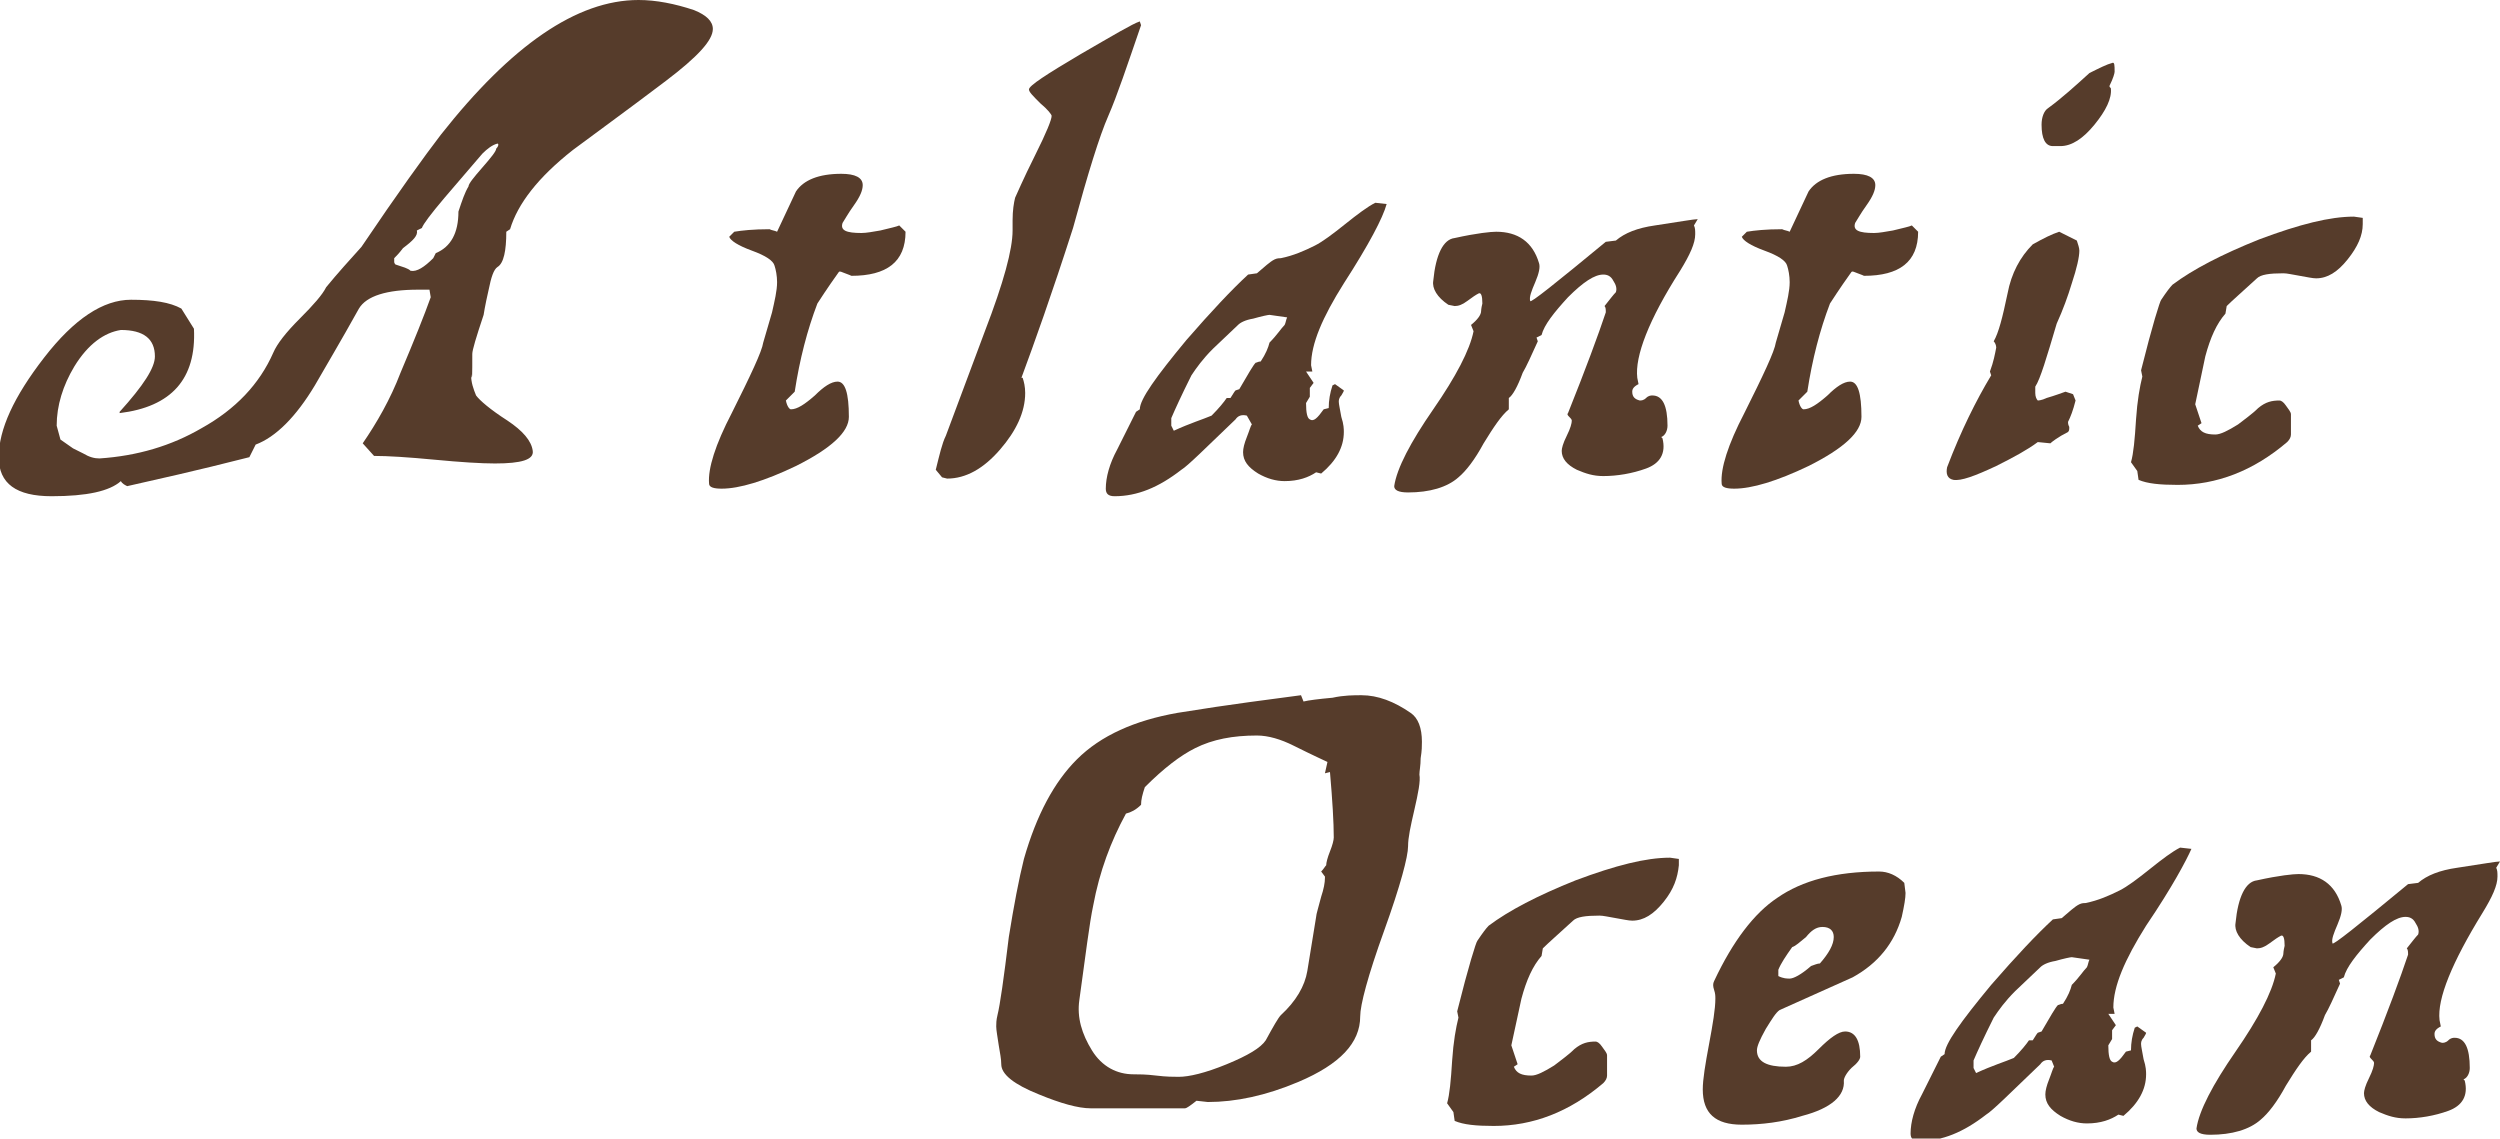
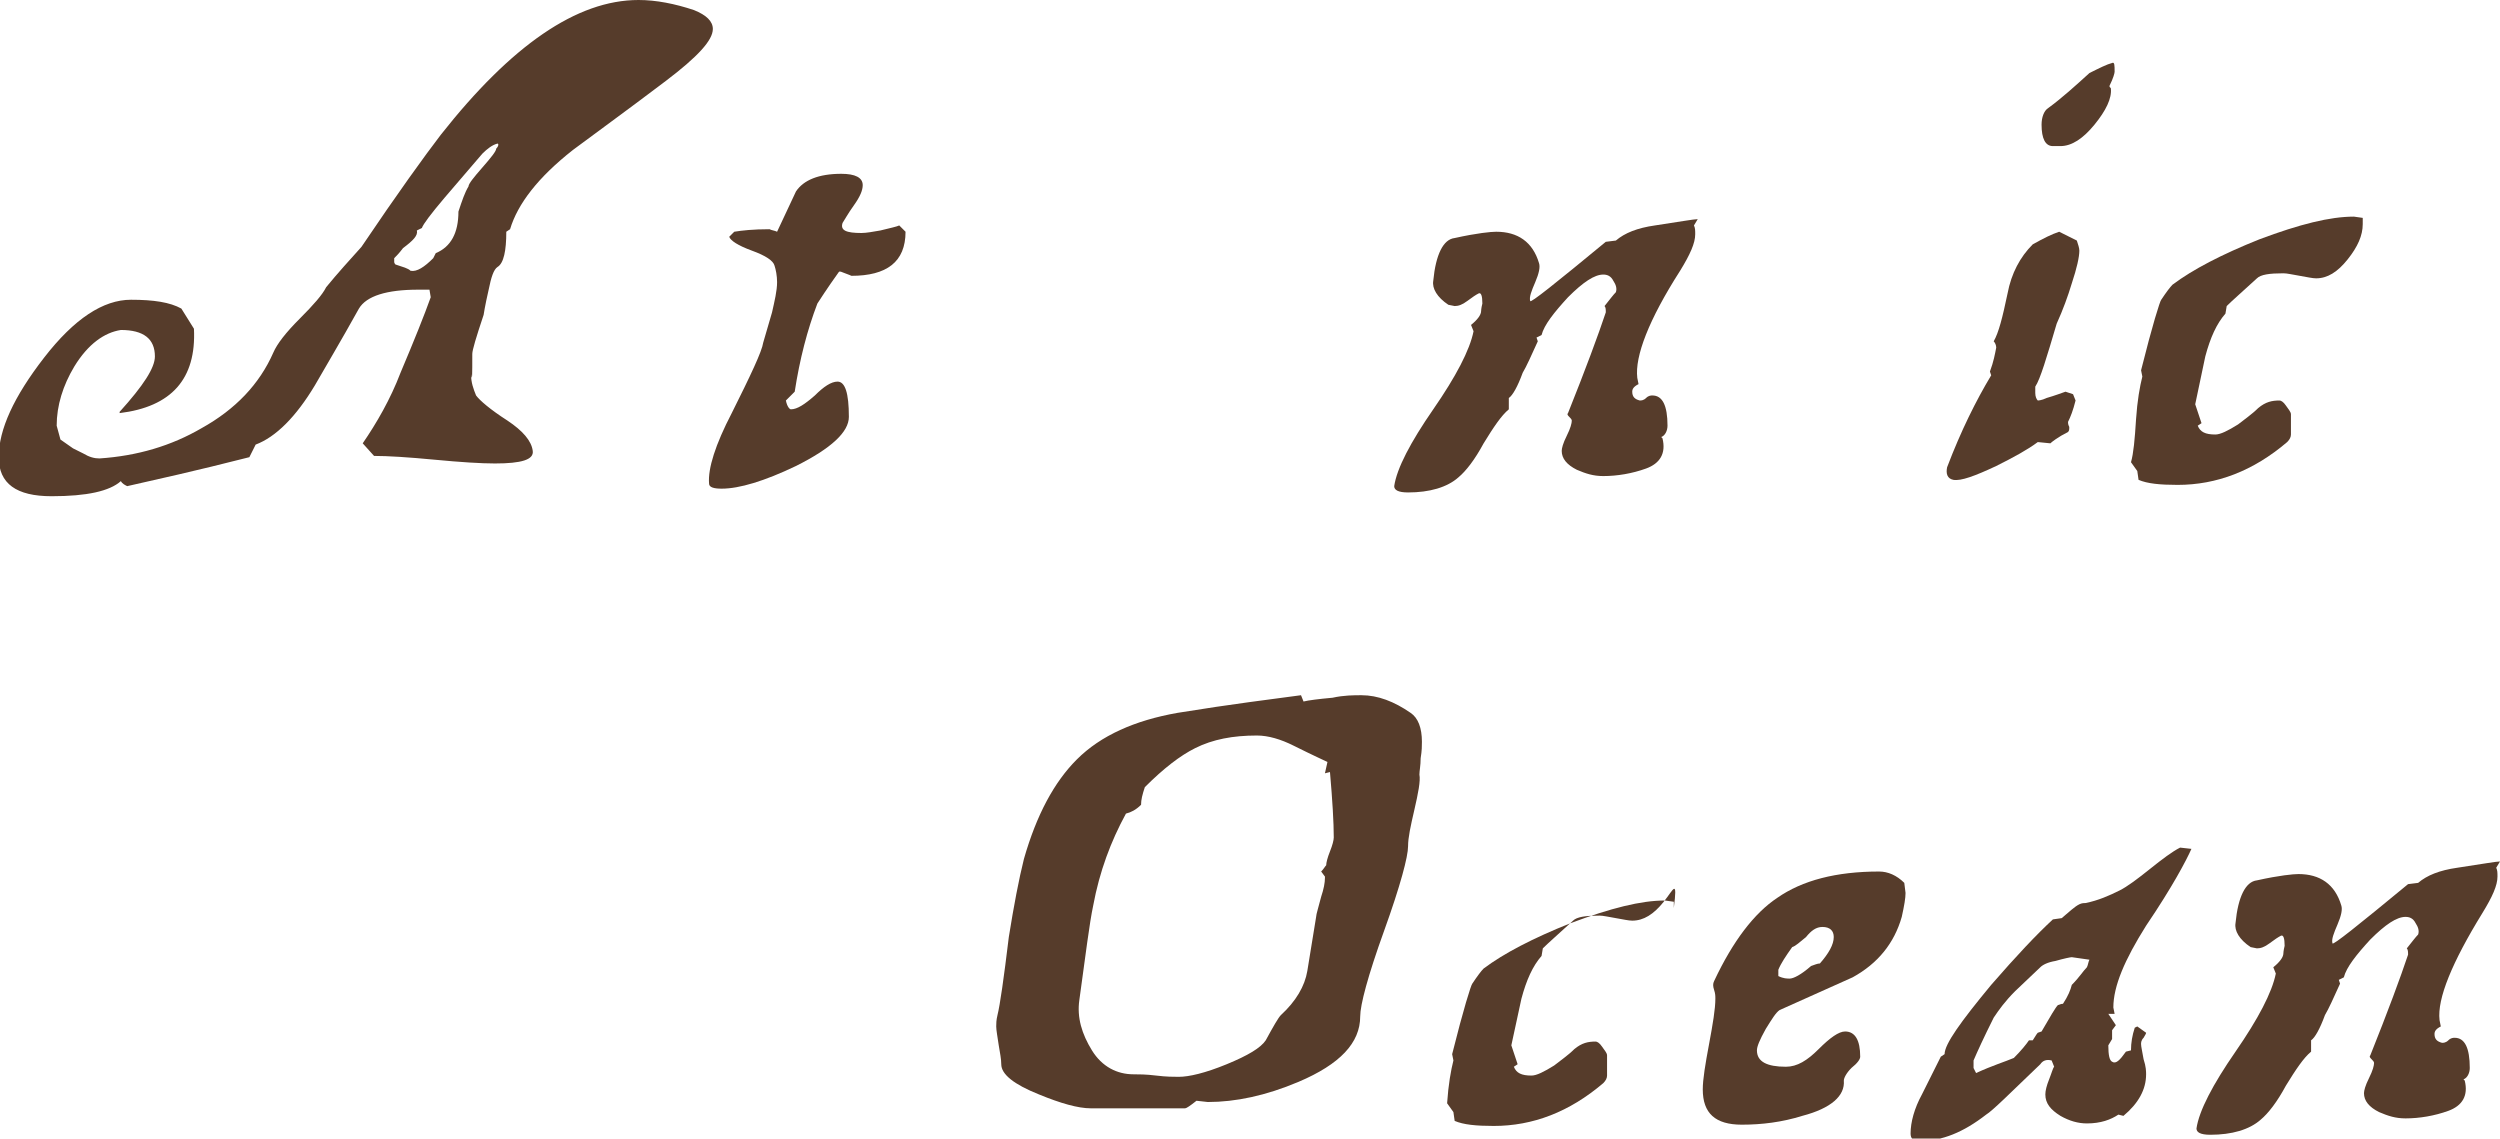
<svg xmlns="http://www.w3.org/2000/svg" version="1.1" id="Layer_1" x="0px" y="0px" viewBox="0 0 198.5 90.4" style="enable-background:new 0 0 198.5 90.4;" xml:space="preserve">
  <style type="text/css">
	.st0{fill:#563C2B;}
</style>
  <g>
    <path class="st0" d="M5.9,29.1c-0.9,1.5-1.4,3.1-1.4,4.7l0.3,1.1l1,0.7L6.6,36c0.5,0.3,0.9,0.4,1.3,0.4c3-0.2,5.7-1,8.1-2.4   c2.7-1.5,4.6-3.5,5.7-6c0.3-0.7,1-1.6,2.1-2.7c1.1-1.1,1.8-1.9,2.1-2.5c0.9-1.1,1.9-2.2,2.8-3.2c2.9-4.3,5-7.2,6.3-8.9   C40.6,3.6,45.8,0,50.7,0c1.4,0,2.9,0.3,4.4,0.8c1,0.4,1.5,0.9,1.5,1.5c0,0.9-1.2,2.2-3.7,4.1c-3.3,2.5-5.8,4.3-7.4,5.5   c-2.8,2.2-4.4,4.3-5,6.3l-0.3,0.2c0,1.5-0.2,2.5-0.7,2.8c-0.3,0.2-0.5,0.8-0.7,1.8c-0.3,1.3-0.4,2-0.4,2c-0.6,1.8-0.9,2.8-0.9,3.1   c0,1.7,0,2.3-0.1,1.6c0,0.7,0.2,1.2,0.4,1.7c0.3,0.4,1.1,1.1,2.5,2c1.2,0.8,1.9,1.6,2,2.4c0.1,0.7-0.9,1-3,1   c-1.1,0-2.7-0.1-4.8-0.3c-2.1-0.2-3.7-0.3-4.8-0.3l-0.9-1c1.1-1.6,2.2-3.5,3-5.6c1.1-2.6,1.9-4.6,2.4-6l-0.1-0.6h-0.9   c-2.5,0-4.1,0.5-4.7,1.5c-1.5,2.7-2.7,4.7-3.5,6.1c-1.5,2.5-3.1,4.1-4.7,4.7l-0.5,1c-4.3,1.1-7.5,1.8-9.7,2.3   c-0.2-0.1-0.4-0.2-0.5-0.4c-0.9,0.8-2.7,1.2-5.5,1.2c-2.8,0-4.2-1-4.2-3.1c0-2.2,1.2-4.8,3.6-7.9c2.4-3.1,4.7-4.6,6.9-4.6   c1.8,0,3.1,0.2,4,0.7l1,1.6c0.2,4-1.8,6.2-5.9,6.7v-0.1c1.9-2.1,2.8-3.5,2.8-4.4c0-1.4-0.9-2.1-2.7-2.1C8.3,26.4,7,27.3,5.9,29.1z    M39.5,11.4c-0.4,0.1-0.8,0.4-1.2,0.8c-1.3,1.5-2.3,2.7-3,3.5c-1.1,1.3-1.7,2.1-1.8,2.4l-0.4,0.2c0.1,0.4-0.3,0.8-1.1,1.4   c-0.3,0.4-0.5,0.6-0.7,0.8c0,0,0,0.1,0,0.3c0,0.1,0.1,0.2,0.1,0.2c0.6,0.2,1,0.3,1.2,0.5c0.5,0.1,1.1-0.3,1.8-1l0.2-0.4   c1.2-0.5,1.8-1.6,1.8-3.3c0.3-0.9,0.5-1.5,0.8-2c0-0.2,0.4-0.7,1.1-1.5c0.7-0.8,1.1-1.3,1.1-1.5C39.6,11.6,39.6,11.4,39.5,11.4z" />
    <path class="st0" d="M67.6,21.9c0,0-0.2-0.1-0.5-0.2c-0.3-0.1-0.4-0.2-0.5-0.1c-1,1.4-1.5,2.2-1.7,2.5c-0.8,2.1-1.4,4.4-1.8,7   l-0.7,0.7c0.1,0.5,0.3,0.7,0.4,0.7c0.5,0,1.1-0.4,1.9-1.1c0.7-0.7,1.3-1.1,1.8-1.1c0.6,0,0.9,0.9,0.9,2.8c0,1.2-1.4,2.5-4.2,3.9   c-2.5,1.2-4.5,1.8-5.9,1.8c-0.6,0-1-0.1-1-0.4c-0.1-1.2,0.5-3.1,1.8-5.6c1.5-3,2.4-4.9,2.5-5.6l0.7-2.4c0.2-0.9,0.4-1.7,0.4-2.4   c0-0.5-0.1-1-0.2-1.3c-0.1-0.4-0.7-0.8-1.8-1.2c-1.1-0.4-1.7-0.8-1.8-1.1l0.4-0.4c0.6-0.1,1.5-0.2,2.8-0.2c0.2,0.1,0.4,0.1,0.6,0.2   l1.5-3.2c0.6-0.9,1.8-1.4,3.6-1.4c1.1,0,1.7,0.3,1.7,0.9c0,0.4-0.2,0.9-0.7,1.6c-0.5,0.7-0.7,1.1-0.9,1.4c-0.2,0.6,0.3,0.8,1.5,0.8   c0.4,0,0.9-0.1,1.5-0.2c0.8-0.2,1.3-0.3,1.5-0.4l0.5,0.5C71.9,20.8,70.4,21.9,67.6,21.9z" />
-     <path class="st0" d="M81.4,31.2c0,1.5-0.7,3-2,4.5c-1.3,1.5-2.7,2.3-4.2,2.3l-0.4-0.1l-0.5-0.6c0.3-1.2,0.5-2.1,0.8-2.7l3.1-8.3   c1.5-3.9,2.2-6.5,2.2-8v-0.8c0-0.8,0.1-1.4,0.2-1.8c0.1-0.2,0.6-1.4,1.6-3.4c0.9-1.8,1.3-2.8,1.3-3.1c0-0.1-0.3-0.5-0.9-1   c-0.6-0.6-0.9-0.9-0.9-1.1c0-0.3,1.4-1.2,4.1-2.8c2.6-1.5,4.1-2.4,4.7-2.6L90.6,2c-1.1,3.2-1.9,5.6-2.6,7.2   c-0.7,1.6-1.6,4.5-2.8,8.9c-1.7,5.3-3.1,9.2-4.1,11.9h0.1C81.3,30.3,81.4,30.7,81.4,31.2z" />
-     <path class="st0" d="M106.7,22.5c-1.7,2.7-2.6,4.8-2.6,6.5l0.1,0.5h-0.5l0.6,0.9l-0.3,0.4v0.7l-0.3,0.5c0,0.8,0.1,1.2,0.3,1.3   c0.3,0.2,0.6-0.1,1.1-0.8l0.4-0.1c0-0.6,0.1-1.2,0.3-1.8l0.2-0.1l0.7,0.5c0,0.1-0.1,0.2-0.2,0.4c-0.2,0.2-0.2,0.4-0.2,0.5   c0,0.2,0.1,0.6,0.2,1.2c0.2,0.6,0.2,1,0.2,1.2c0,1.2-0.6,2.3-1.8,3.3l-0.4-0.1c-0.6,0.4-1.4,0.7-2.5,0.7c-0.7,0-1.4-0.2-2.1-0.6   c-0.8-0.5-1.2-1-1.2-1.7c0-0.3,0.1-0.7,0.3-1.2c0.2-0.5,0.3-0.9,0.4-1L99,33c-0.4-0.1-0.7,0-0.9,0.3c-2.4,2.3-3.8,3.7-4.3,4   c-1.8,1.4-3.5,2.1-5.3,2.1c-0.5,0-0.7-0.2-0.7-0.6c0-0.9,0.3-2,0.9-3.1c0.9-1.8,1.4-2.8,1.5-3l0.3-0.2c0-0.8,1.3-2.6,3.7-5.5   c2-2.3,3.6-4,4.9-5.2l0.7-0.1c0.6-0.5,1-0.9,1.4-1.1c0.2-0.1,0.4-0.1,0.5-0.1c1-0.2,1.9-0.6,2.7-1c0.6-0.3,1.4-0.9,2.4-1.7   c1-0.8,1.8-1.4,2.4-1.7l0.9,0.1C109.8,17.3,108.7,19.4,106.7,22.5z M100.8,25c-0.1,0-0.6,0.1-1.3,0.3c-0.6,0.1-1,0.3-1.2,0.5   l-2,1.9c-0.8,0.8-1.3,1.5-1.7,2.1c-0.8,1.6-1.3,2.7-1.6,3.4v0.6l0.2,0.4c1.3-0.6,2.3-0.9,3-1.2c0.6-0.6,1-1.1,1.2-1.4h0.3   c0.2-0.3,0.3-0.5,0.4-0.6l0.3-0.1c0.7-1.2,1.1-1.9,1.3-2.1c0.1,0,0.2-0.1,0.4-0.1c0.4-0.6,0.6-1.1,0.7-1.5c0.6-0.6,0.9-1.1,1.2-1.4   c0.1-0.2,0.1-0.4,0.2-0.6L100.8,25z" />
    <path class="st0" d="M130,30l0.1,0.5c-0.4,0.2-0.5,0.4-0.5,0.6c0,0.4,0.2,0.6,0.6,0.7c0.1,0,0.3,0,0.5-0.2c0.2-0.2,0.4-0.2,0.5-0.2   c0.8,0,1.2,0.8,1.2,2.4c0,0.4-0.2,0.8-0.5,0.9l0.1,0.1c0.3,1.2-0.2,2-1.3,2.4c-1.1,0.4-2.3,0.6-3.4,0.6c-0.8,0-1.4-0.2-2.1-0.5   c-0.8-0.4-1.2-0.9-1.2-1.5c0-0.2,0.1-0.6,0.4-1.2c0.3-0.6,0.4-1,0.4-1.2c0-0.1-0.1-0.2-0.2-0.3c-0.1-0.1-0.2-0.2-0.1-0.3   c1.4-3.5,2.4-6.2,3-8c0-0.2,0-0.4-0.1-0.5c0.4-0.5,0.7-0.9,0.9-1.1c0.1-0.3,0-0.6-0.2-0.9c-0.2-0.4-0.5-0.5-0.8-0.5   c-0.7,0-1.6,0.6-2.8,1.8c-1.1,1.2-1.9,2.2-2.1,3l-0.4,0.2l0.1,0.3c-0.5,1.1-0.9,2-1.2,2.5c-0.4,1.1-0.8,1.8-1.1,2v0.9   c-0.6,0.5-1.2,1.4-2,2.7c-0.7,1.3-1.4,2.2-2,2.7c-0.9,0.8-2.3,1.2-4,1.2c-0.8,0-1.1-0.2-1.1-0.5c0.2-1.4,1.3-3.5,3.1-6.1   c1.8-2.6,2.9-4.7,3.2-6.2l-0.2-0.5c0.5-0.4,0.8-0.8,0.8-1.1c0,0,0-0.2,0.1-0.6c0-0.6-0.1-0.9-0.3-0.8c-0.2,0.1-0.5,0.3-0.9,0.6   c-0.4,0.3-0.7,0.4-1,0.4l-0.5-0.1c-0.9-0.6-1.3-1.3-1.2-1.9c0.2-2.1,0.8-3.3,1.7-3.4c1.8-0.4,2.9-0.5,3.3-0.5   c1.7,0,2.9,0.8,3.4,2.5c0.1,0.3,0,0.8-0.3,1.5c-0.3,0.7-0.5,1.2-0.4,1.5c0,0.2,2-1.4,6-4.7l0.8-0.1c0.7-0.6,1.7-1,3.1-1.2   c2-0.3,3.1-0.5,3.4-0.5l-0.3,0.5c0.1,0.2,0.1,0.4,0.1,0.7c0,0.7-0.4,1.6-1.2,2.9C130.9,25.4,129.8,28.3,130,30z" />
-     <path class="st0" d="M148,21.9c0,0-0.2-0.1-0.5-0.2c-0.3-0.1-0.4-0.2-0.5-0.1c-1,1.4-1.5,2.2-1.7,2.5c-0.8,2.1-1.4,4.4-1.8,7   l-0.7,0.7c0.1,0.5,0.3,0.7,0.4,0.7c0.5,0,1.1-0.4,1.9-1.1c0.7-0.7,1.3-1.1,1.8-1.1c0.6,0,0.9,0.9,0.9,2.8c0,1.2-1.4,2.5-4.2,3.9   c-2.5,1.2-4.5,1.8-5.9,1.8c-0.6,0-1-0.1-1-0.4c-0.1-1.2,0.5-3.1,1.8-5.6c1.5-3,2.4-4.9,2.5-5.6l0.7-2.4c0.2-0.9,0.4-1.7,0.4-2.4   c0-0.5-0.1-1-0.2-1.3c-0.1-0.4-0.7-0.8-1.8-1.2c-1.1-0.4-1.7-0.8-1.8-1.1l0.4-0.4c0.6-0.1,1.5-0.2,2.8-0.2c0.2,0.1,0.4,0.1,0.6,0.2   l1.5-3.2c0.6-0.9,1.8-1.4,3.6-1.4c1.1,0,1.7,0.3,1.7,0.9c0,0.4-0.2,0.9-0.7,1.6c-0.5,0.7-0.7,1.1-0.9,1.4c-0.2,0.6,0.3,0.8,1.5,0.8   c0.4,0,0.9-0.1,1.5-0.2c0.8-0.2,1.3-0.3,1.5-0.4l0.5,0.5C152.3,20.8,150.8,21.9,148,21.9z" />
    <path class="st0" d="M163.5,18.4l1.4,0.7c0.1,0.3,0.2,0.6,0.2,0.8c0,0.5-0.2,1.4-0.6,2.6c-0.3,1-0.7,2.1-1.2,3.2   c-0.8,2.7-1.3,4.4-1.7,5c0,0.1,0,0.3,0,0.5c0,0.3,0.1,0.5,0.2,0.6c0,0,0.3,0,0.7-0.2c0.7-0.2,1.2-0.4,1.5-0.5l0.6,0.2l0.2,0.5   c-0.2,0.8-0.4,1.3-0.6,1.7c0,0.1,0,0.2,0.1,0.4c0,0.2,0,0.3-0.1,0.4c-0.8,0.4-1.3,0.8-1.4,0.9l-1-0.1c-0.8,0.6-1.9,1.2-3.3,1.9   c-1.7,0.8-2.8,1.2-3.4,1.1c-0.5-0.1-0.6-0.5-0.5-1c1.1-2.9,2.3-5.3,3.5-7.3l-0.1-0.3c0.3-0.8,0.4-1.4,0.5-1.9   c0-0.2-0.1-0.4-0.2-0.5c0.4-0.7,0.7-1.9,1.1-3.8c0.3-1.6,1-2.9,2-3.9C162.3,18.9,162.9,18.6,163.5,18.4z M166.3,9.9   c-0.9,1.1-1.8,1.7-2.7,1.7H163c-0.6,0-0.9-0.6-0.9-1.7c0-0.6,0.2-1.1,0.5-1.3c1.1-0.8,2.2-1.8,3.3-2.8c0.8-0.4,1.4-0.7,1.8-0.8   c0.2-0.1,0.2,0.2,0.2,0.7c0,0.1-0.1,0.5-0.4,1.1c0,0,0,0.1,0,0.1l0.1,0.1C167.7,7.8,167.2,8.8,166.3,9.9z" />
    <path class="st0" d="M186.4,20.6c-0.8,1-1.6,1.5-2.5,1.5c-0.3,0-0.7-0.1-1.3-0.2c-0.6-0.1-1-0.2-1.3-0.2c-1.1,0-1.8,0.1-2.1,0.4   c-1.2,1.1-2,1.8-2.4,2.2l-0.1,0.6c-0.7,0.8-1.2,1.9-1.6,3.4l-0.8,3.8l0.5,1.5l-0.3,0.2c0.2,0.5,0.6,0.7,1.4,0.7   c0.4,0,1-0.3,1.8-0.8c0.5-0.4,1.1-0.8,1.6-1.3c0.6-0.5,1.1-0.6,1.7-0.6c0.1,0,0.3,0.1,0.5,0.4c0.2,0.3,0.4,0.5,0.4,0.7v0.8   c0,0.3,0,0.6,0,0.8c0,0.2-0.1,0.4-0.3,0.6c-2.7,2.3-5.6,3.4-8.7,3.4c-1.4,0-2.4-0.1-3.1-0.4l-0.1-0.7l-0.5-0.7   c0.2-0.7,0.3-1.8,0.4-3.4c0.1-1.5,0.3-2.6,0.5-3.4l-0.1-0.5c0.9-3.6,1.5-5.5,1.6-5.6c0.4-0.6,0.7-1,0.9-1.2   c1.6-1.2,3.9-2.4,6.9-3.6c3.2-1.2,5.6-1.8,7.5-1.8l0.7,0.1v0.5C187.6,18.7,187.2,19.6,186.4,20.6z" />
    <path class="st0" d="M112.3,64.3c-0.3,1.3-0.5,2.2-0.5,2.9c0,0.8-0.6,3.1-1.9,6.7c-1.3,3.6-1.9,5.9-1.9,6.8c0,2.1-1.6,3.8-4.9,5.2   c-2.6,1.1-5,1.6-7.2,1.6l-0.9-0.1c-0.5,0.4-0.8,0.6-0.9,0.6h-7.5c-1,0-2.4-0.4-4.1-1.1c-2-0.8-3-1.6-3-2.4c0-0.4-0.1-0.9-0.2-1.5   c-0.1-0.7-0.2-1.2-0.2-1.5c0-0.2,0-0.5,0.1-0.9c0.2-0.8,0.5-2.9,0.9-6.2c0.4-2.5,0.8-4.6,1.2-6.2c1-3.5,2.4-6.1,4.2-7.9   c1.9-1.9,4.6-3.1,8-3.7c4.3-0.7,7.6-1.1,9.8-1.4l0.2,0.5c0.4-0.1,1.2-0.2,2.3-0.3c0.9-0.2,1.7-0.2,2.3-0.2c1.3,0,2.6,0.5,3.9,1.4   c0.6,0.4,0.9,1.2,0.9,2.3c0,0.3,0,0.7-0.1,1.3c0,0.6-0.1,1-0.1,1.3C112.8,62,112.6,63,112.3,64.3z M105.6,61.3l-0.4,0.1l0.2-0.9   c-0.2-0.1-1.1-0.5-2.7-1.3c-1-0.5-2-0.8-2.9-0.8c-1.9,0-3.5,0.3-4.9,1c-1.2,0.6-2.5,1.6-4,3.1c-0.2,0.6-0.3,1-0.3,1.4   c-0.4,0.4-0.8,0.6-1.2,0.7c-1.2,2.2-2.1,4.6-2.6,7.3c-0.3,1.4-0.6,3.9-1.1,7.5c-0.2,1.4,0.2,2.7,1,4c0.8,1.3,2,1.9,3.3,1.9   c0.4,0,1,0,1.8,0.1c0.8,0.1,1.4,0.1,1.8,0.1c0.8,0,2.1-0.3,3.8-1s2.7-1.3,3.1-1.9c0.6-1.1,1-1.8,1.2-2c1.2-1.1,1.9-2.3,2.1-3.5   l0.7-4.3c0-0.2,0.2-0.8,0.4-1.6c0.2-0.6,0.3-1.1,0.3-1.5v-0.1l-0.3-0.4c0.2-0.2,0.3-0.4,0.4-0.5c0-0.2,0.1-0.6,0.3-1.1   c0.2-0.5,0.3-0.9,0.3-1.1C105.9,65.3,105.8,63.6,105.6,61.3z" />
-     <path class="st0" d="M132.1,71.6c-0.8,1-1.6,1.5-2.5,1.5c-0.3,0-0.7-0.1-1.3-0.2c-0.6-0.1-1-0.2-1.3-0.2c-1.1,0-1.8,0.1-2.1,0.4   c-1.2,1.1-2,1.8-2.4,2.2l-0.1,0.6c-0.7,0.8-1.2,1.9-1.6,3.4L120,83l0.5,1.5l-0.3,0.2c0.2,0.5,0.6,0.7,1.4,0.7c0.4,0,1-0.3,1.8-0.8   c0.5-0.4,1.1-0.8,1.6-1.3c0.6-0.5,1.1-0.6,1.7-0.6c0.1,0,0.3,0.1,0.5,0.4c0.2,0.3,0.4,0.5,0.4,0.7v0.8c0,0.3,0,0.6,0,0.8   c0,0.2-0.1,0.4-0.3,0.6c-2.7,2.3-5.6,3.4-8.7,3.4c-1.4,0-2.4-0.1-3.1-0.4l-0.1-0.7l-0.5-0.7c0.2-0.7,0.3-1.8,0.4-3.4   c0.1-1.5,0.3-2.6,0.5-3.4l-0.1-0.5c0.9-3.6,1.5-5.5,1.6-5.6c0.4-0.6,0.7-1,0.9-1.2c1.6-1.2,3.9-2.4,6.9-3.6   c3.2-1.2,5.6-1.8,7.5-1.8l0.7,0.1v0.5C133.2,69.7,132.9,70.6,132.1,71.6z" />
+     <path class="st0" d="M132.1,71.6c-0.8,1-1.6,1.5-2.5,1.5c-0.3,0-0.7-0.1-1.3-0.2c-0.6-0.1-1-0.2-1.3-0.2c-1.1,0-1.8,0.1-2.1,0.4   c-1.2,1.1-2,1.8-2.4,2.2l-0.1,0.6c-0.7,0.8-1.2,1.9-1.6,3.4L120,83l0.5,1.5l-0.3,0.2c0.2,0.5,0.6,0.7,1.4,0.7c0.4,0,1-0.3,1.8-0.8   c0.5-0.4,1.1-0.8,1.6-1.3c0.6-0.5,1.1-0.6,1.7-0.6c0.1,0,0.3,0.1,0.5,0.4c0.2,0.3,0.4,0.5,0.4,0.7v0.8c0,0.3,0,0.6,0,0.8   c0,0.2-0.1,0.4-0.3,0.6c-2.7,2.3-5.6,3.4-8.7,3.4c-1.4,0-2.4-0.1-3.1-0.4l-0.1-0.7l-0.5-0.7c0.1-1.5,0.3-2.6,0.5-3.4l-0.1-0.5c0.9-3.6,1.5-5.5,1.6-5.6c0.4-0.6,0.7-1,0.9-1.2c1.6-1.2,3.9-2.4,6.9-3.6   c3.2-1.2,5.6-1.8,7.5-1.8l0.7,0.1v0.5C133.2,69.7,132.9,70.6,132.1,71.6z" />
    <path class="st0" d="M151,72.8c-0.6,2.1-1.9,3.7-3.9,4.8l-5.8,2.6c-0.3,0.2-0.6,0.7-1.1,1.5c-0.5,0.9-0.7,1.4-0.7,1.7   c0,0.9,0.8,1.3,2.3,1.3c0.9,0,1.7-0.5,2.6-1.4c0.9-0.9,1.6-1.4,2.1-1.4c0.8,0,1.2,0.7,1.2,2c0,0.2-0.2,0.5-0.7,0.9   c-0.4,0.4-0.6,0.8-0.6,1c0.1,1.2-1,2.2-3.3,2.8c-1.6,0.5-3.2,0.7-4.8,0.7c-2.1,0-3.1-0.9-3.1-2.8c0-0.8,0.2-2,0.5-3.6   c0.3-1.6,0.5-2.8,0.5-3.6c0-0.2,0-0.4-0.1-0.7c-0.1-0.3-0.1-0.5,0-0.7c1.5-3.2,3.2-5.4,5-6.6c2-1.4,4.7-2.1,8.1-2.1   c0.7,0,1.4,0.3,2,0.9l0.1,0.8C151.3,71.3,151.2,71.9,151,72.8z M144.7,73.6c-0.5,0-0.9,0.3-1.3,0.8c-0.5,0.4-0.8,0.7-1.1,0.8   c-0.5,0.7-0.9,1.3-1.1,1.8v0.5c0.4,0.2,0.7,0.2,0.9,0.2c0.3,0,0.9-0.3,1.7-1c0.3-0.1,0.5-0.2,0.7-0.2c0.7-0.8,1.1-1.5,1.1-2.1   C145.6,73.9,145.3,73.6,144.7,73.6z" />
    <path class="st0" d="M170.4,73.5c-1.7,2.7-2.6,4.8-2.6,6.5l0.1,0.5h-0.5l0.6,0.9l-0.3,0.4v0.7l-0.3,0.5c0,0.8,0.1,1.2,0.3,1.3   c0.3,0.2,0.6-0.1,1.1-0.8l0.4-0.1c0-0.6,0.1-1.2,0.3-1.8l0.2-0.1l0.7,0.5c0,0.1-0.1,0.2-0.2,0.4c-0.2,0.2-0.2,0.4-0.2,0.5   c0,0.2,0.1,0.6,0.2,1.2c0.2,0.6,0.2,1,0.2,1.2c0,1.2-0.6,2.3-1.8,3.3l-0.4-0.1c-0.6,0.4-1.4,0.7-2.5,0.7c-0.7,0-1.4-0.2-2.1-0.6   c-0.8-0.5-1.2-1-1.2-1.7c0-0.3,0.1-0.7,0.3-1.2c0.2-0.5,0.3-0.9,0.4-1l-0.2-0.5c-0.4-0.1-0.7,0-0.9,0.3c-2.4,2.3-3.8,3.7-4.3,4   c-1.8,1.4-3.5,2.1-5.3,2.1c-0.5,0-0.7-0.2-0.7-0.6c0-0.9,0.3-2,0.9-3.1c0.9-1.8,1.4-2.8,1.5-3l0.3-0.2c0-0.8,1.3-2.6,3.7-5.5   c2-2.3,3.6-4,4.9-5.2l0.7-0.1c0.6-0.5,1-0.9,1.4-1.1c0.2-0.1,0.4-0.1,0.5-0.1c1-0.2,1.9-0.6,2.7-1c0.6-0.3,1.4-0.9,2.4-1.7   c1-0.8,1.8-1.4,2.4-1.7l0.9,0.1C173.6,68.3,172.5,70.4,170.4,73.5z M164.5,76c-0.1,0-0.6,0.1-1.3,0.3c-0.6,0.1-1,0.3-1.2,0.5   l-2,1.9c-0.8,0.8-1.3,1.5-1.7,2.1c-0.8,1.6-1.3,2.7-1.6,3.4v0.6l0.2,0.4c1.3-0.6,2.3-0.9,3-1.2c0.6-0.6,1-1.1,1.2-1.4h0.3   c0.2-0.3,0.3-0.5,0.4-0.6l0.3-0.1c0.7-1.2,1.1-1.9,1.3-2.1c0.1,0,0.2-0.1,0.4-0.1c0.4-0.6,0.6-1.1,0.7-1.5c0.6-0.6,0.9-1.1,1.2-1.4   c0.1-0.2,0.1-0.4,0.2-0.6L164.5,76z" />
    <path class="st0" d="M193.7,81l0.1,0.5c-0.4,0.2-0.5,0.4-0.5,0.6c0,0.4,0.2,0.6,0.6,0.7c0.1,0,0.3,0,0.5-0.2   c0.2-0.2,0.4-0.2,0.5-0.2c0.8,0,1.2,0.8,1.2,2.4c0,0.4-0.2,0.8-0.5,0.9l0.1,0.1c0.3,1.2-0.2,2-1.3,2.4c-1.1,0.4-2.3,0.6-3.4,0.6   c-0.8,0-1.4-0.2-2.1-0.5c-0.8-0.4-1.2-0.9-1.2-1.5c0-0.2,0.1-0.6,0.4-1.2c0.3-0.6,0.4-1,0.4-1.2c0-0.1-0.1-0.2-0.2-0.3   c-0.1-0.1-0.2-0.2-0.1-0.3c1.4-3.5,2.4-6.2,3-8c0-0.2,0-0.4-0.1-0.5c0.4-0.5,0.7-0.9,0.9-1.1c0.1-0.3,0-0.6-0.2-0.9   c-0.2-0.4-0.5-0.5-0.8-0.5c-0.7,0-1.6,0.6-2.8,1.8c-1.1,1.2-1.9,2.2-2.1,3l-0.4,0.2l0.1,0.3c-0.5,1.1-0.9,2-1.2,2.5   c-0.4,1.1-0.8,1.8-1.1,2v0.9c-0.6,0.5-1.2,1.4-2,2.7c-0.7,1.3-1.4,2.2-2,2.7c-0.9,0.8-2.3,1.2-4,1.2c-0.8,0-1.1-0.2-1.1-0.5   c0.2-1.4,1.3-3.5,3.1-6.1c1.8-2.6,2.9-4.7,3.2-6.2l-0.2-0.5c0.5-0.4,0.8-0.8,0.8-1.1c0,0,0-0.2,0.1-0.6c0-0.6-0.1-0.9-0.3-0.8   c-0.2,0.1-0.5,0.3-0.9,0.6c-0.4,0.3-0.7,0.4-1,0.4l-0.5-0.1c-0.9-0.6-1.3-1.3-1.2-1.9c0.2-2.1,0.8-3.3,1.7-3.4   c1.8-0.4,2.9-0.5,3.3-0.5c1.7,0,2.9,0.8,3.4,2.5c0.1,0.3,0,0.8-0.3,1.5c-0.3,0.7-0.5,1.2-0.4,1.5c0,0.2,2-1.4,6-4.7l0.8-0.1   c0.7-0.6,1.7-1,3.1-1.2c2-0.3,3.1-0.5,3.4-0.5l-0.3,0.5c0.1,0.2,0.1,0.4,0.1,0.7c0,0.7-0.4,1.6-1.2,2.9   C194.7,76.4,193.5,79.3,193.7,81z" />
  </g>
</svg>